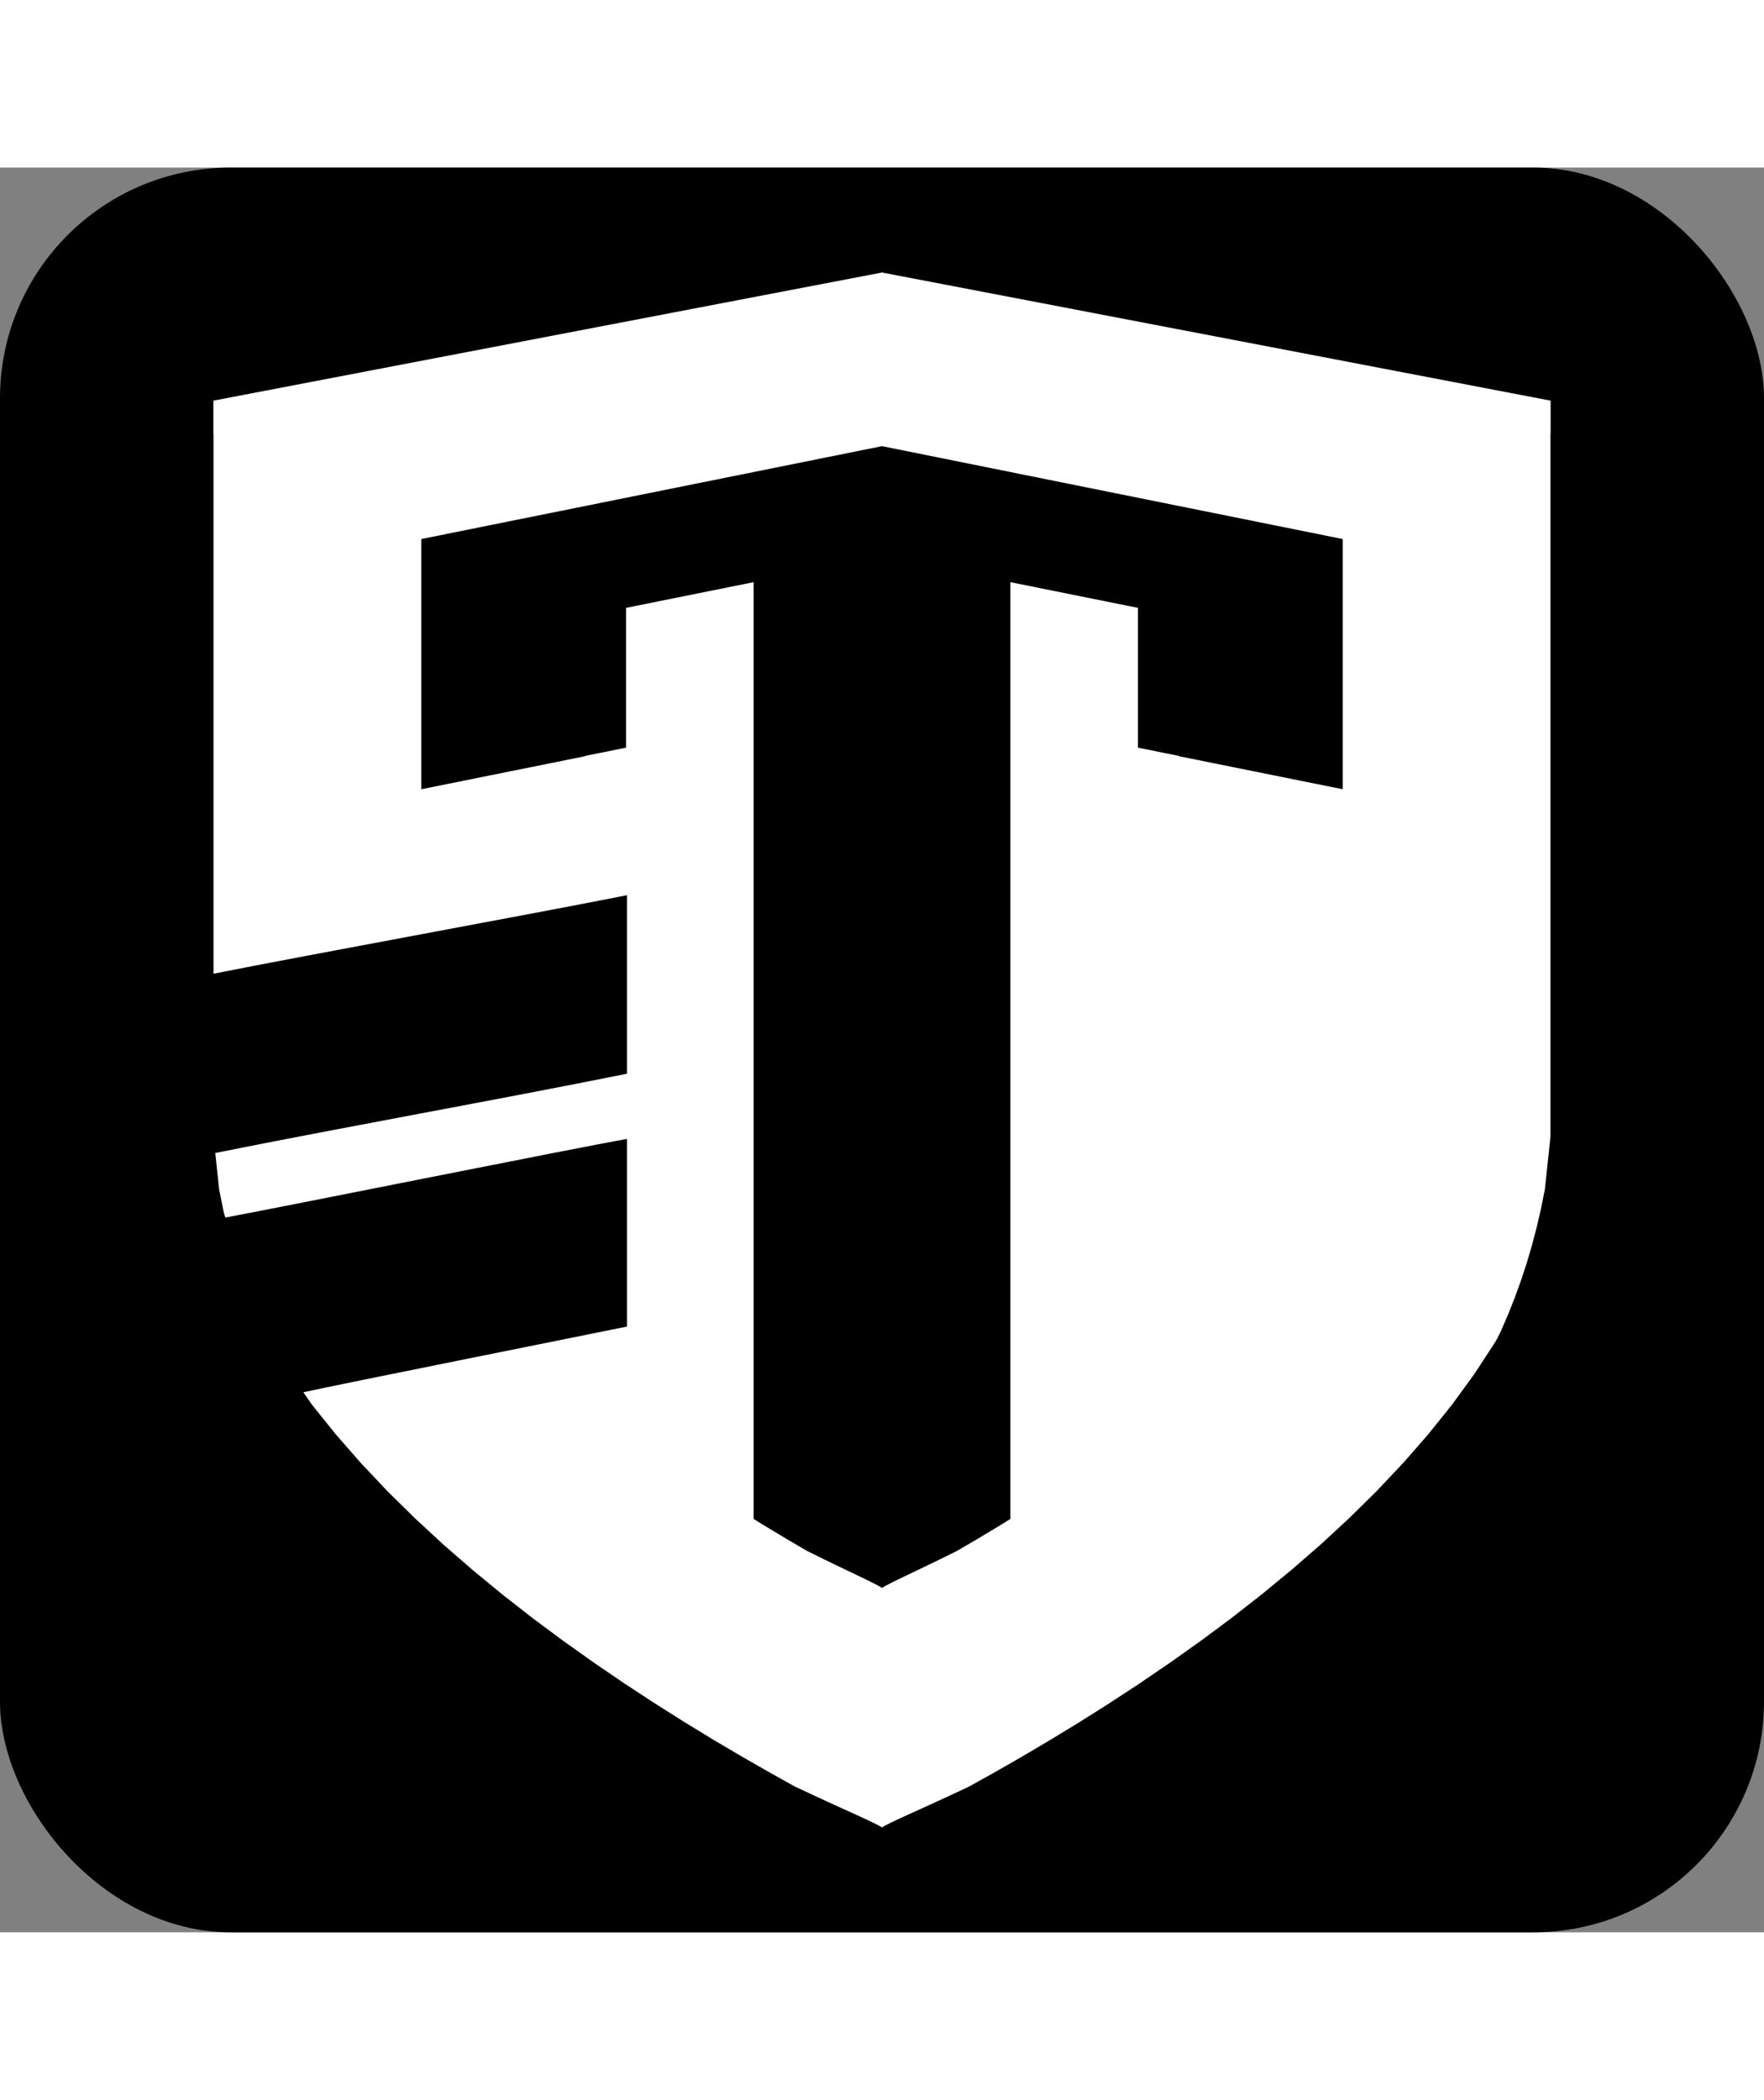
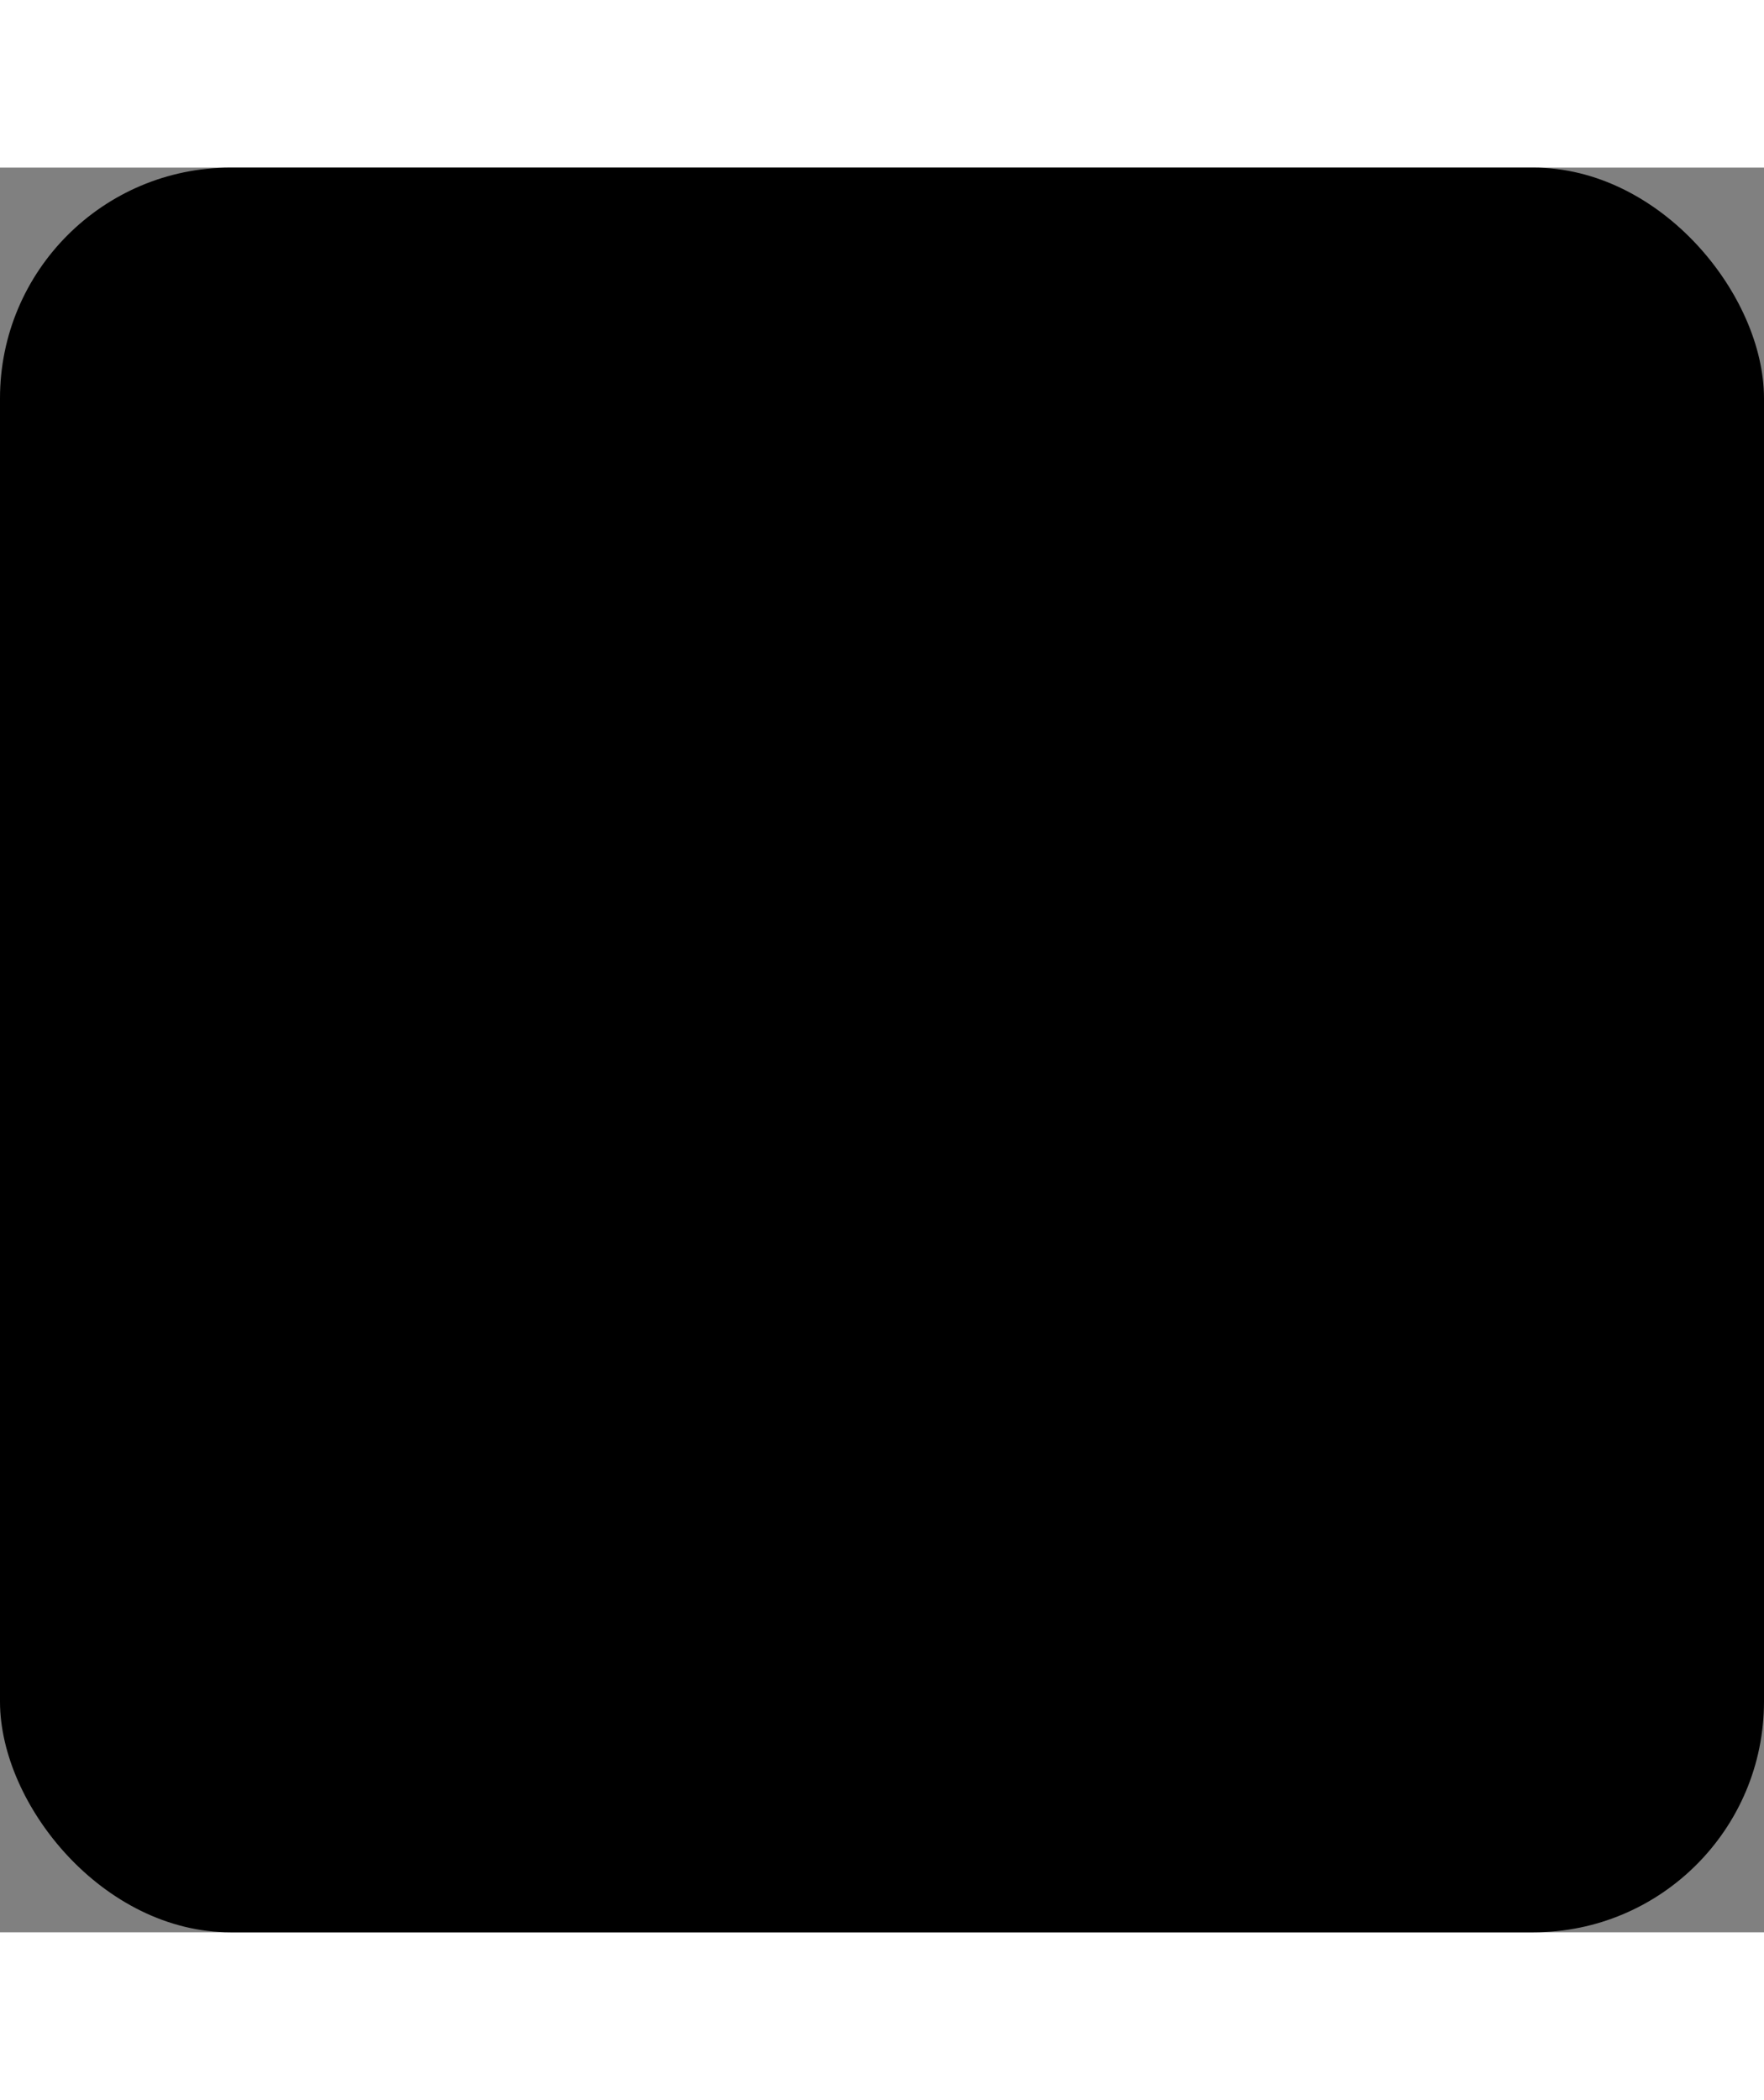
<svg xmlns="http://www.w3.org/2000/svg" id="svg2835" version="1.1" viewBox="124.179 49.706 145 145" height="244.411mm" width="205.395mm">
  <rect x="124.179" y="49.706" width="145" height="145" fill="#808080" stroke="none" />
  <defs id="defs3" />
  <g transform="translate(-2.302,-26.294)" id="layer1">
    <rect id="rect1" ry="18.957" rx="18.957" style="fill:#000000" height="145" width="145" y="76" x="126.481" />
    <g style="fill:#000000" id="g3" transform="matrix(1, 0, 0, 1, -154.932, -1.249)">
-       <rect id="rect2" style="fill:#000000" height="35.234" width="96.508" y="97.442" x="305.795" />
      <rect id="rect3" style="fill:#000000" height="72.603" width="32.985" y="126.294" x="337.781" />
    </g>
-     <path style="fill:#ffffff;fill-opacity:1;stroke-width:0.411" id="use100" d="m 253.941,97.824 h -0.011 v 57.778 l -0.459,4.336 -0.296,1.484 -0.354,1.545 -0.395,1.514 -0.436,1.486 -0.478,1.455 -0.514,1.419 -0.551,1.389 -0.587,1.353 -0.268,0.558 -0.241,0.42 -1.683,2.572 -1.829,2.509 -1.956,2.436 -2.075,2.374 -2.177,2.303 -2.265,2.23 -2.337,2.162 -2.403,2.085 -2.45,2.017 -2.485,1.94 -2.509,1.864 -2.517,1.787 -2.512,1.712 -2.491,1.632 -2.46,1.552 -2.415,1.473 -2.356,1.389 -2.28,1.306 -1.993,1.109 -0.228,0.108 -1.385,0.647 -1.259,0.582 -1.125,0.512 -0.982,0.445 -0.826,0.379 -0.662,0.315 -0.483,0.243 -0.226,0.135 -0.229,-0.135 -0.486,-0.243 -0.66,-0.315 -0.825,-0.379 -0.982,-0.445 -1.125,-0.512 -1.259,-0.582 -1.385,-0.647 -0.229,-0.108 -1.992,-1.109 -2.281,-1.306 -2.358,-1.389 -2.413,-1.473 -2.46,-1.552 -2.493,-1.632 -2.51,-1.712 -2.516,-1.787 -2.51,-1.864 -2.485,-1.94 -2.45,-2.017 -2.402,-2.085 -2.338,-2.162 -2.265,-2.23 -2.176,-2.303 -2.076,-2.374 -1.956,-2.436 -0.707,-1.015 c 2.718,-0.609 22.586,-4.576 26.603,-5.399 v -15.416 c -4.447,0.78 -27.794,5.488 -33.01,6.458 -0.152,-0.423 -0.099,-0.317 -0.221,-0.848 l -0.296,-1.485 -0.314,-2.971 c 11.272,-2.26 22.57,-4.249 33.841,-6.513 v -14.669 c -7.522,1.5 -26.006,4.864 -33.987,6.452 V 97.824 h -0.01 v -2.675 l 54.962,-10.529 54.959,10.529 z m -92.812,8.769 h -0.018 v 20.485 l 13.452,-2.712 v -0.025 l 3.38,-0.681 v -3.553 0 -7.933 l 10.488,-2.112 v 76.975 l 0.712,0.441 1.961,1.18 1.711,1.001 0.195,0.098 1.189,0.585 0.055,0.027 0.005,0.003 1.024,0.497 0.966,0.462 0.844,0.404 0.709,0.342 0.566,0.282 0.419,0.222 0.195,0.123 0.194,-0.123 0.419,-0.222 0.565,-0.282 0.71,-0.342 0.844,-0.404 0.966,-0.462 1.021,-0.497 0.006,-0.003 0.057,-0.027 1.19,-0.585 0.195,-0.098 1.712,-1.001 1.961,-1.18 0.709,-0.441 v -76.975 l 10.488,2.112 v 7.933 0 3.553 l 3.382,0.681 v 0.025 l 13.452,2.712 v -20.485 h -0.018 l 0.018,-0.074 -37.87,-7.632 -37.871,7.632 z" />
  </g>
</svg>